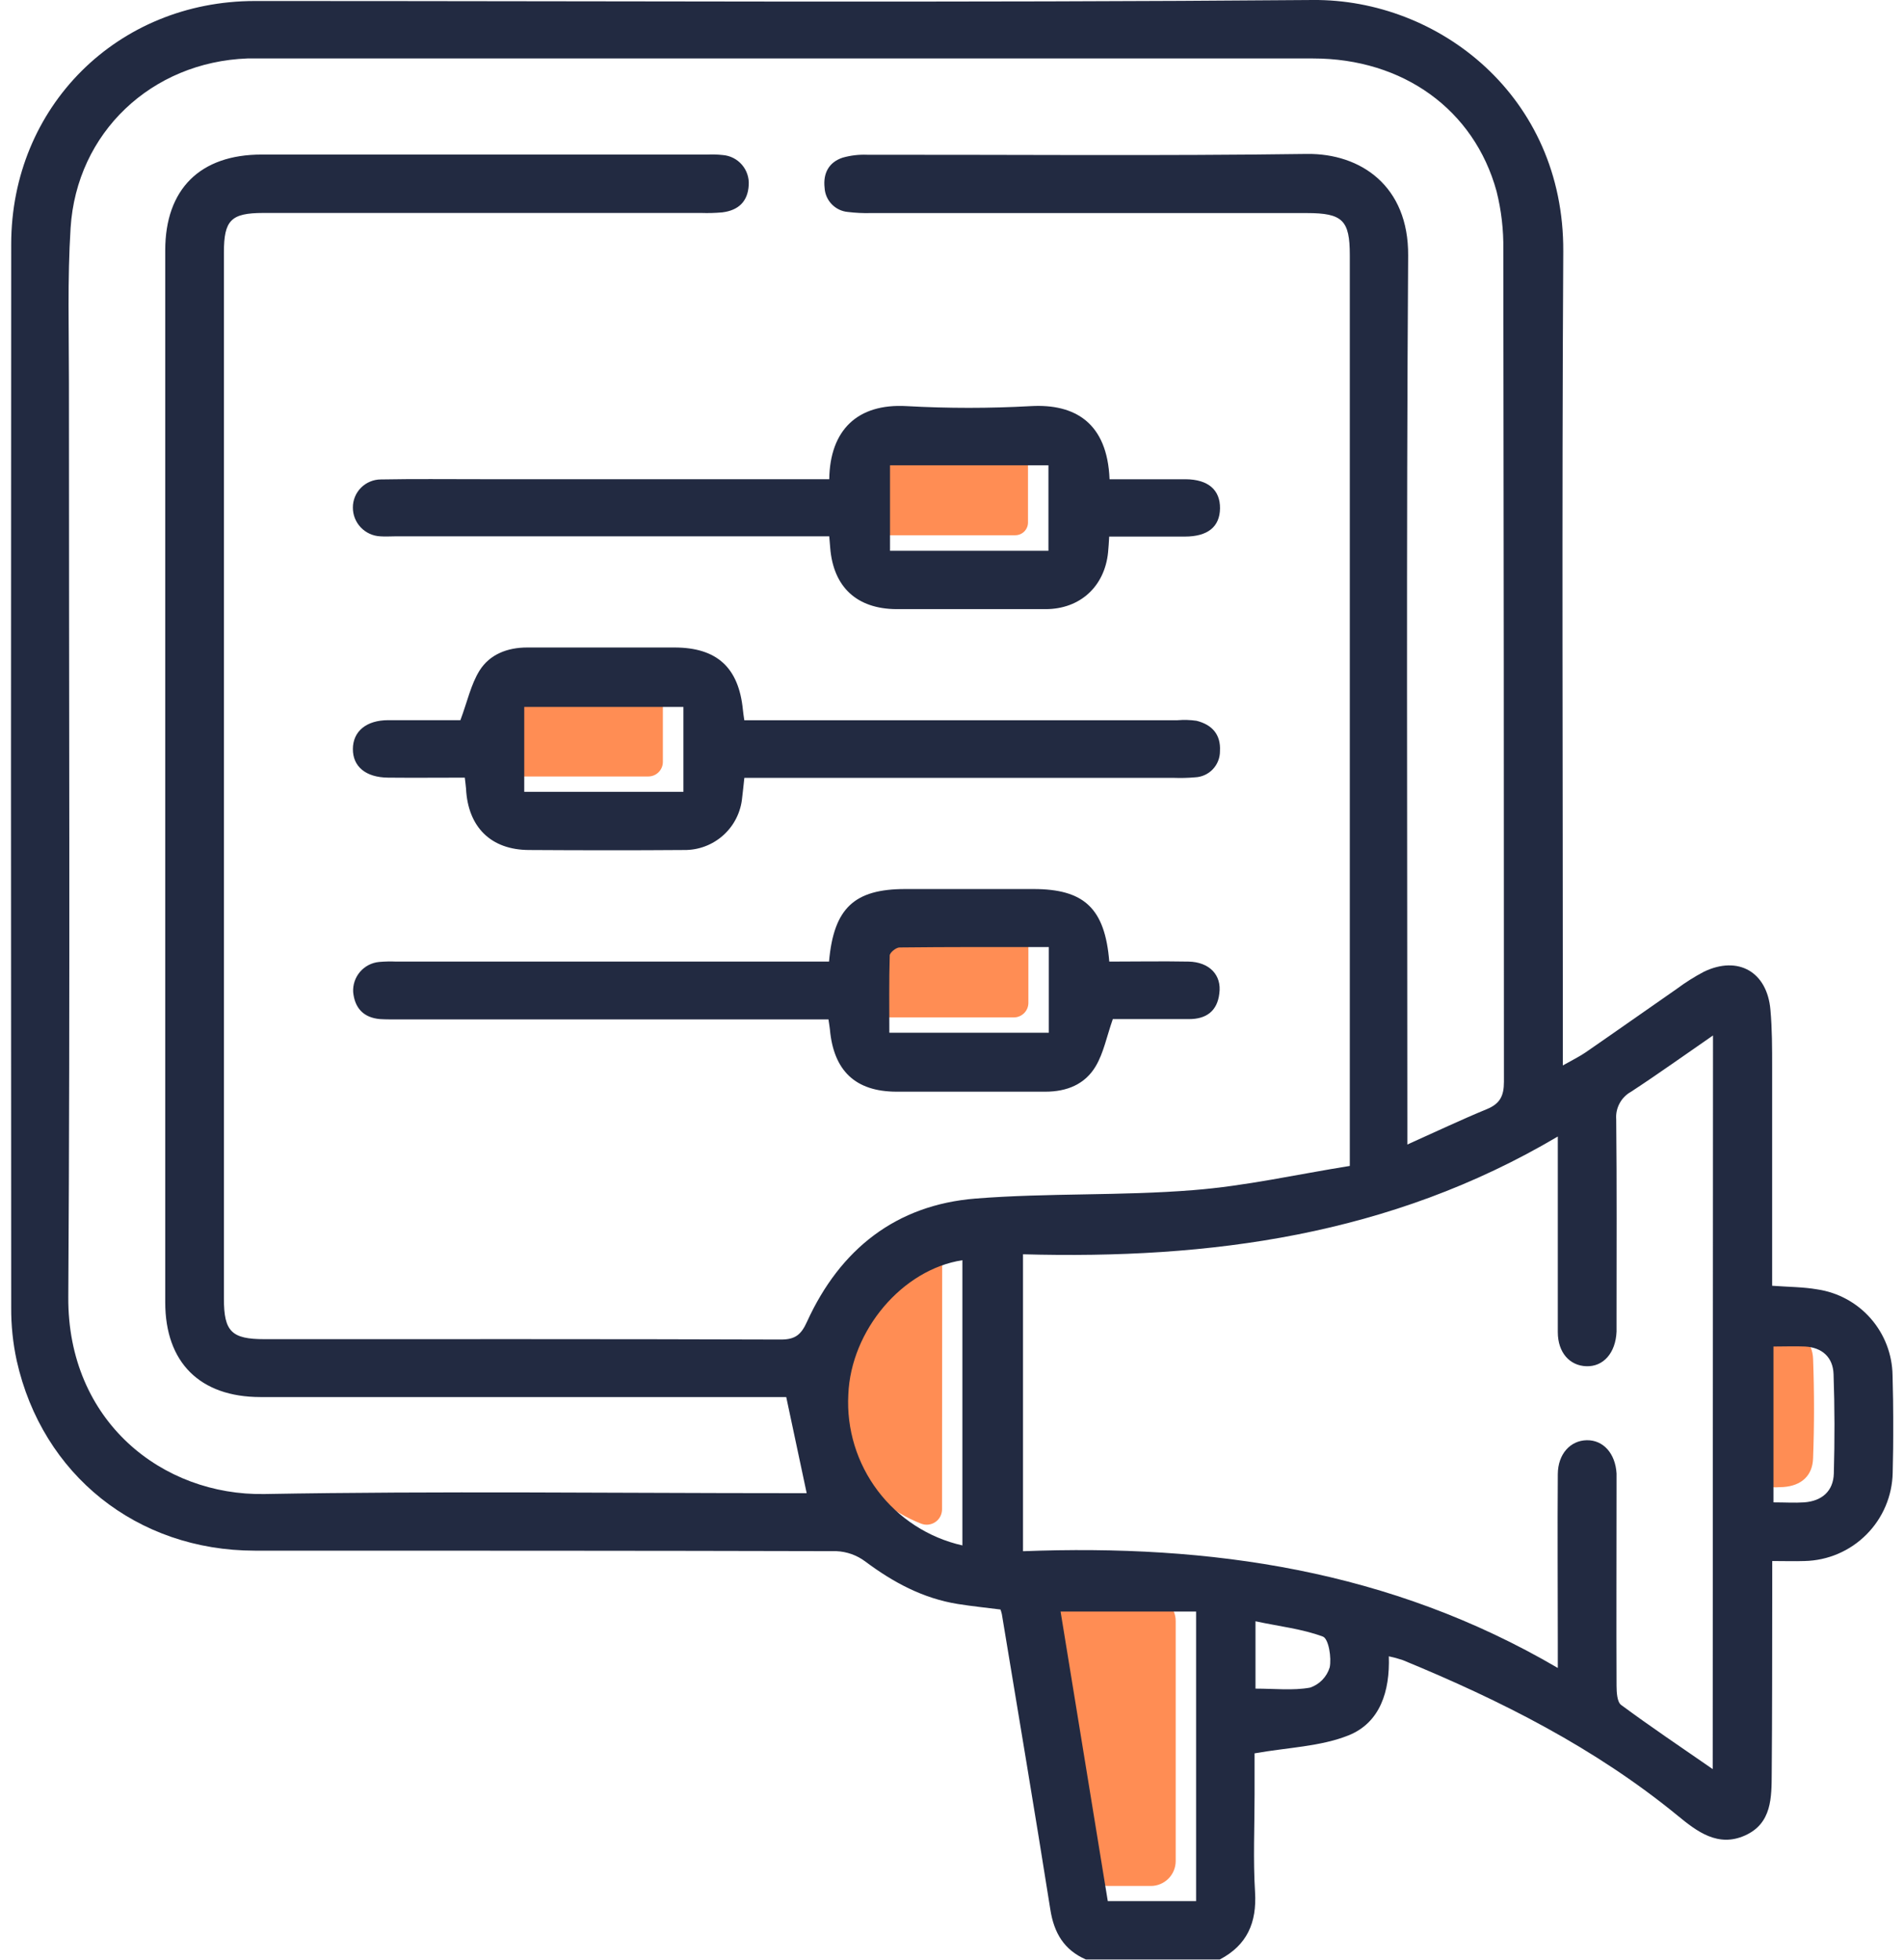
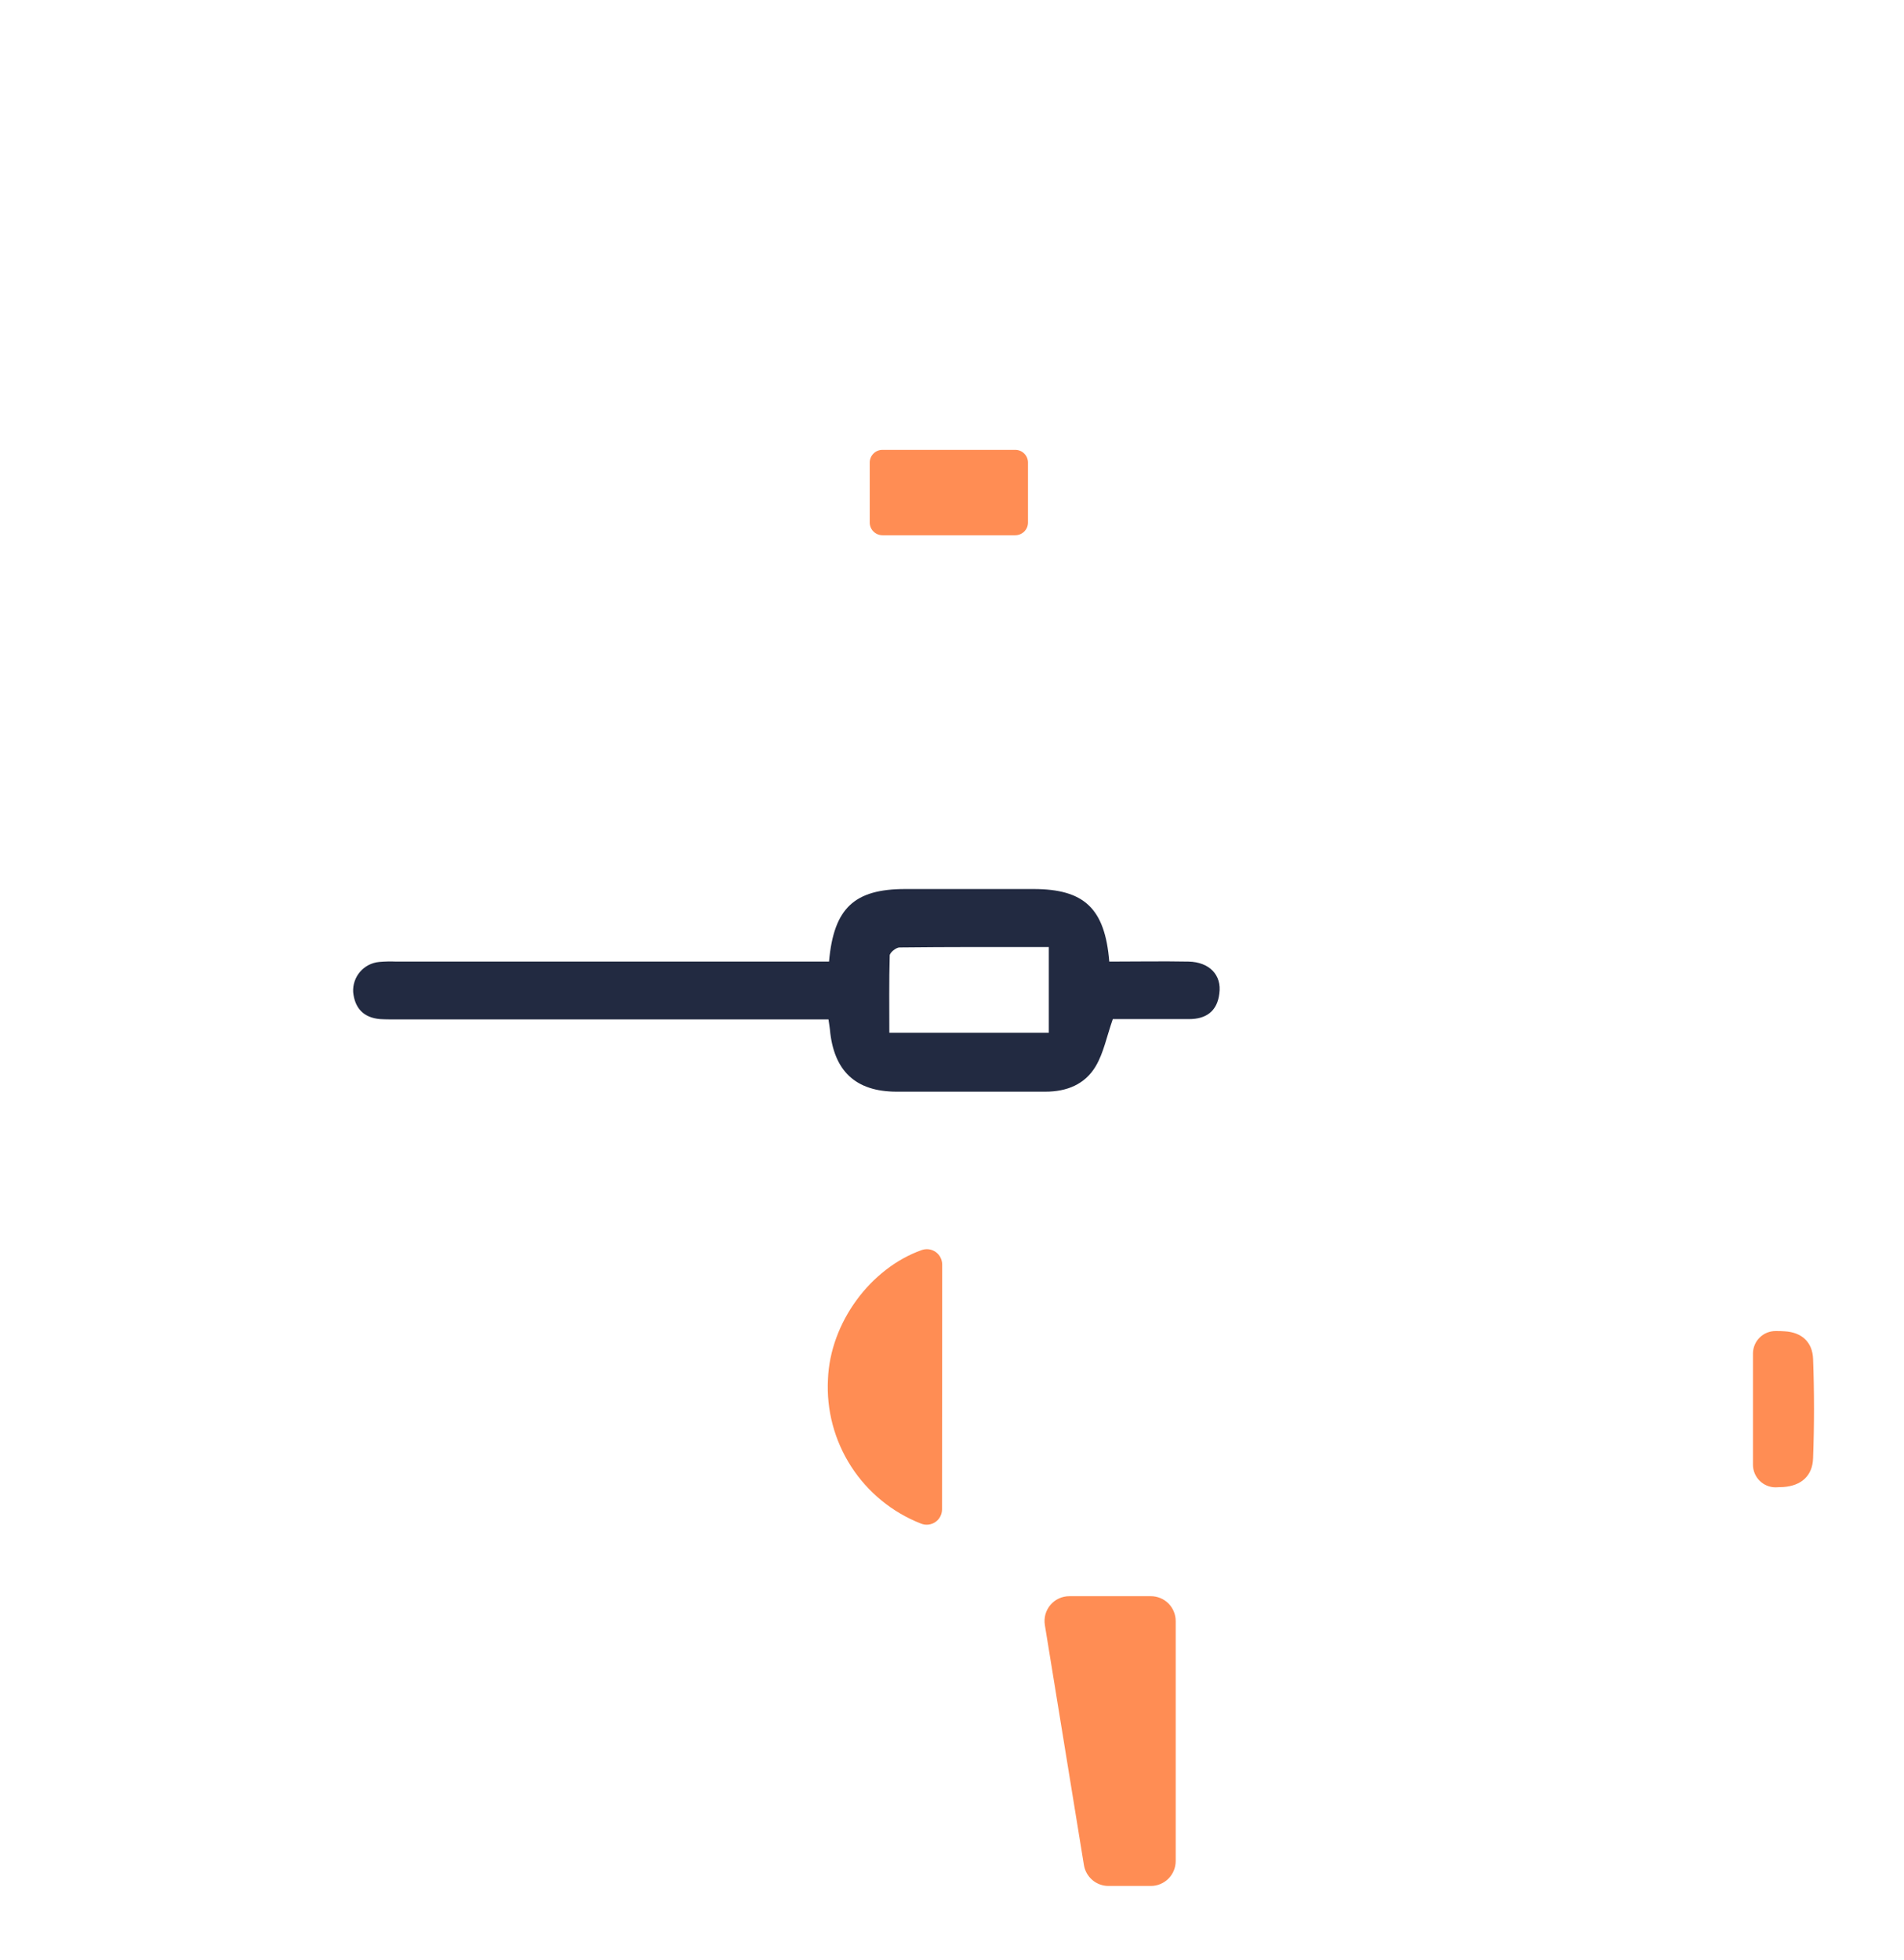
<svg xmlns="http://www.w3.org/2000/svg" width="68" height="70" viewBox="0 0 68 70" fill="none">
  <g clip-path="url(#clip0_200_1860)">
    <path d="M41.989 57.911V66.481C41.988 66.716 41.895 66.942 41.728 67.108C41.562 67.274 41.337 67.368 41.102 67.368H39.589C39.378 67.368 39.174 67.293 39.014 67.157C38.853 67.02 38.746 66.831 38.712 66.623C38.246 63.765 37.781 60.906 37.316 58.045C37.296 57.918 37.303 57.788 37.337 57.664C37.372 57.541 37.433 57.426 37.516 57.328C37.6 57.23 37.703 57.152 37.82 57.098C37.937 57.044 38.064 57.017 38.192 57.017H41.102C41.219 57.017 41.335 57.04 41.443 57.085C41.551 57.13 41.649 57.196 41.732 57.279C41.814 57.363 41.879 57.461 41.923 57.57C41.968 57.678 41.99 57.794 41.989 57.911Z" fill="#FF8D54" />
    <path d="M33.644 53.918C33.644 54.007 33.621 54.095 33.58 54.174C33.538 54.253 33.477 54.32 33.403 54.37C33.329 54.42 33.244 54.451 33.155 54.461C33.066 54.471 32.977 54.458 32.894 54.425C31.868 54.024 30.994 53.309 30.398 52.384C29.801 51.458 29.511 50.367 29.57 49.267C29.65 47.239 31.096 45.299 32.919 44.653C33.002 44.624 33.09 44.615 33.177 44.627C33.264 44.639 33.346 44.672 33.418 44.722C33.489 44.773 33.548 44.84 33.588 44.918C33.628 44.995 33.649 45.082 33.649 45.169L33.644 53.918Z" fill="#FF8D54" />
    <path d="M62.606 52.324V48.351C62.606 48.245 62.627 48.139 62.668 48.041C62.709 47.943 62.769 47.854 62.845 47.779C62.92 47.704 63.01 47.645 63.108 47.605C63.207 47.565 63.312 47.545 63.419 47.546C63.525 47.546 63.629 47.546 63.733 47.555C64.35 47.588 64.731 47.944 64.753 48.539C64.797 49.72 64.797 50.912 64.753 52.087C64.735 52.719 64.328 53.073 63.692 53.118C63.601 53.118 63.51 53.127 63.419 53.129C63.312 53.13 63.207 53.109 63.109 53.069C63.011 53.029 62.921 52.97 62.846 52.895C62.77 52.82 62.71 52.731 62.669 52.634C62.628 52.536 62.607 52.431 62.606 52.324Z" fill="#FF8D54" />
-     <path d="M67.591 49.126C67.58 48.379 67.304 47.66 66.812 47.098C66.32 46.536 65.643 46.167 64.904 46.058C64.397 45.97 63.875 45.972 63.291 45.928V45.158C63.291 42.813 63.291 40.467 63.291 38.122C63.291 37.437 63.291 36.753 63.23 36.074C63.114 34.716 62.079 34.125 60.858 34.709C60.516 34.889 60.189 35.096 59.879 35.327C58.795 36.079 57.718 36.841 56.63 37.591C56.398 37.749 56.141 37.874 55.816 38.058V37.063C55.816 27.703 55.778 18.343 55.831 8.984C55.862 3.435 51.379 -0.037 46.887 -0C34.293 0.104 21.699 0.034 9.104 0.036C4.196 0.036 0.404 3.811 0.4 8.723C0.39 21.384 0.39 34.045 0.4 46.708C0.396 47.345 0.462 47.981 0.597 48.604C1.51 52.684 4.894 55.387 9.097 55.391C16.022 55.391 22.947 55.391 29.872 55.409C30.243 55.425 30.6 55.552 30.898 55.774C31.898 56.522 32.964 57.097 34.209 57.296C34.718 57.378 35.233 57.429 35.731 57.493C35.751 57.546 35.767 57.6 35.78 57.656C36.361 61.175 36.956 64.692 37.513 68.216C37.644 69.049 38.004 69.655 38.781 69.994H43.565C44.54 69.481 44.89 68.678 44.823 67.585C44.752 66.428 44.806 65.263 44.806 64.102V62.631C46.007 62.418 47.155 62.39 48.156 61.991C49.291 61.538 49.643 60.414 49.601 59.165C49.769 59.2 49.935 59.245 50.098 59.3C53.602 60.742 56.962 62.436 59.916 64.856C60.609 65.426 61.359 65.997 62.323 65.564C63.287 65.132 63.27 64.201 63.276 63.328C63.294 61.211 63.291 59.094 63.294 56.975C63.294 56.593 63.294 56.212 63.294 55.761C63.734 55.761 64.094 55.774 64.453 55.761C65.283 55.742 66.073 55.403 66.658 54.815C67.244 54.228 67.58 53.437 67.596 52.607C67.626 51.449 67.624 50.288 67.591 49.126ZM34.371 55.204C33.166 54.931 32.095 54.24 31.35 53.254C30.604 52.267 30.231 51.049 30.297 49.814C30.389 47.524 32.221 45.346 34.371 45.016V55.204ZM34.848 42.813C32 43.039 30.005 44.623 28.824 47.208C28.618 47.664 28.414 47.85 27.892 47.849C21.742 47.828 15.591 47.836 9.442 47.836C8.268 47.836 7.997 47.562 7.997 46.392V9.02C7.997 7.868 8.248 7.609 9.396 7.607H25.046C25.296 7.616 25.547 7.608 25.796 7.586C26.366 7.516 26.709 7.204 26.74 6.611C26.758 6.346 26.67 6.084 26.496 5.883C26.322 5.682 26.076 5.558 25.811 5.538C25.629 5.518 25.446 5.513 25.263 5.521C19.958 5.521 14.651 5.521 9.342 5.521C7.151 5.521 5.901 6.751 5.901 8.944C5.901 21.468 5.901 33.993 5.901 46.518C5.901 48.679 7.15 49.902 9.298 49.904H28.08L28.81 53.337H28.167C21.927 53.337 15.684 53.257 9.444 53.368C5.808 53.432 2.411 50.778 2.439 46.332C2.508 35.446 2.459 24.56 2.462 13.675C2.462 11.831 2.406 9.982 2.521 8.144C2.736 4.733 5.414 2.217 8.834 2.088C8.995 2.088 9.154 2.088 9.313 2.088C21.846 2.088 34.374 2.088 46.896 2.088C50.105 2.088 52.648 3.913 53.449 6.834C53.62 7.517 53.701 8.219 53.69 8.923C53.704 18.828 53.712 28.735 53.712 38.642C53.712 39.148 53.571 39.427 53.1 39.62C52.188 39.996 51.289 40.423 50.262 40.883V39.94C50.262 29.669 50.222 19.397 50.291 9.128C50.309 6.642 48.597 5.477 46.677 5.499C41.439 5.572 36.2 5.523 30.962 5.528C30.668 5.517 30.374 5.552 30.091 5.633C29.596 5.799 29.392 6.195 29.45 6.708C29.461 6.927 29.551 7.135 29.703 7.293C29.855 7.452 30.059 7.551 30.277 7.571C30.549 7.604 30.822 7.618 31.095 7.611H46.673C47.951 7.611 48.207 7.87 48.207 9.111V41.648C46.327 41.949 44.483 42.367 42.618 42.512C40.041 42.721 37.434 42.608 34.849 42.813H34.848ZM42.718 67.91H39.564L37.878 57.566H42.718V67.91ZM47.488 59.563C47.437 59.731 47.346 59.884 47.224 60.009C47.102 60.135 46.951 60.229 46.785 60.284C46.173 60.394 45.527 60.319 44.839 60.319V57.913C45.684 58.096 46.502 58.183 47.248 58.461C47.453 58.545 47.561 59.216 47.488 59.569V59.563ZM61.168 63.194C60.036 62.41 58.95 61.68 57.899 60.903C57.753 60.797 57.736 60.454 57.734 60.22C57.724 57.875 57.734 55.529 57.734 53.182C57.734 52.999 57.734 52.817 57.734 52.634C57.691 51.917 57.26 51.437 56.672 51.446C56.084 51.455 55.641 51.937 55.636 52.656C55.621 54.664 55.636 56.672 55.636 58.669V59.581C49.641 56.071 43.224 55.155 36.536 55.411V44.804C43.206 44.987 49.651 44.138 55.636 40.597V41.845C55.636 43.758 55.636 45.678 55.636 47.584C55.636 48.314 56.059 48.785 56.658 48.803C57.256 48.822 57.7 48.34 57.734 47.566C57.734 47.407 57.734 47.248 57.734 47.087C57.734 44.715 57.747 42.351 57.722 39.984C57.706 39.785 57.749 39.585 57.844 39.41C57.939 39.234 58.083 39.09 58.258 38.994C59.222 38.363 60.158 37.691 61.179 36.987L61.168 63.194ZM65.494 52.634C65.475 53.266 65.068 53.62 64.433 53.666C64.095 53.689 63.754 53.666 63.338 53.666V48.099C63.743 48.099 64.105 48.084 64.464 48.099C65.081 48.132 65.463 48.487 65.484 49.083C65.526 50.267 65.526 51.452 65.494 52.634Z" fill="#222A41" />
    <path d="M36.259 16.069H31.517C31.266 16.069 31.062 16.273 31.062 16.524V18.665C31.062 18.916 31.266 19.119 31.517 19.119H36.259C36.51 19.119 36.714 18.916 36.714 18.665V16.524C36.714 16.273 36.51 16.069 36.259 16.069Z" fill="#FF8D54" />
-     <path d="M36.728 33.802V35.824C36.728 35.962 36.673 36.094 36.575 36.191C36.478 36.288 36.346 36.343 36.208 36.343H31.545C31.407 36.342 31.276 36.287 31.179 36.19C31.082 36.093 31.027 35.961 31.026 35.824C31.026 35.079 31.026 34.333 31.043 33.584C31.043 33.48 31.269 33.296 31.391 33.296C32.976 33.278 34.56 33.282 36.205 33.282C36.273 33.281 36.341 33.295 36.404 33.321C36.468 33.347 36.526 33.385 36.574 33.433C36.623 33.481 36.662 33.539 36.688 33.602C36.715 33.665 36.728 33.733 36.728 33.802Z" fill="#FF8D54" />
-     <path d="M23.154 24.705H18.512C18.225 24.705 17.992 24.938 17.992 25.225V27.216C17.992 27.503 18.225 27.736 18.512 27.736H23.154C23.441 27.736 23.674 27.503 23.674 27.216V25.225C23.674 24.938 23.441 24.705 23.154 24.705Z" fill="#FF8D54" />
-     <path d="M42.341 17.119C41.429 17.119 40.529 17.119 39.627 17.119C39.547 15.098 38.386 14.419 36.816 14.507C35.338 14.589 33.857 14.589 32.379 14.507C30.614 14.406 29.641 15.372 29.616 17.117H17.155C15.97 17.117 14.782 17.104 13.603 17.126C13.471 17.126 13.341 17.152 13.22 17.203C13.098 17.253 12.988 17.327 12.895 17.42C12.802 17.513 12.728 17.623 12.678 17.745C12.628 17.866 12.602 17.997 12.603 18.128C12.601 18.393 12.702 18.647 12.884 18.839C13.066 19.031 13.315 19.145 13.579 19.158C13.762 19.172 13.944 19.158 14.127 19.158H29.616C29.632 19.34 29.641 19.457 29.65 19.568C29.762 20.97 30.599 21.748 32.012 21.759C33.788 21.759 35.564 21.759 37.34 21.759C38.576 21.759 39.452 20.948 39.574 19.731C39.593 19.559 39.6 19.384 39.614 19.167C40.545 19.167 41.43 19.167 42.316 19.167C43.137 19.167 43.564 18.816 43.572 18.159C43.579 17.502 43.152 17.124 42.341 17.119ZM37.444 19.674H31.786V16.621H37.444V19.674Z" fill="#222A41" />
    <path d="M42.445 34.349C41.499 34.331 40.554 34.349 39.617 34.349C39.462 32.444 38.718 31.757 36.907 31.757C35.381 31.757 33.856 31.757 32.331 31.757C30.517 31.757 29.776 32.433 29.608 34.349H14.155C13.951 34.34 13.746 34.344 13.542 34.362C13.278 34.386 13.033 34.512 12.86 34.713C12.687 34.914 12.598 35.174 12.613 35.439C12.669 36.005 12.978 36.352 13.573 36.403C13.799 36.417 14.027 36.413 14.256 36.413H29.588C29.613 36.596 29.631 36.678 29.639 36.768C29.772 38.252 30.551 38.991 32.012 38.996C33.786 38.996 35.562 38.996 37.336 38.996C38.104 38.996 38.752 38.732 39.134 38.084C39.413 37.613 39.521 37.041 39.743 36.403C40.57 36.403 41.519 36.403 42.47 36.403C43.073 36.403 43.474 36.123 43.547 35.49C43.64 34.831 43.193 34.362 42.445 34.349ZM37.458 36.89H31.762C31.762 35.977 31.749 35.054 31.776 34.132C31.776 34.028 32.002 33.844 32.125 33.844C33.875 33.824 35.626 33.829 37.458 33.829V36.89Z" fill="#222A41" />
-     <path d="M42.734 25.747C42.508 25.714 42.28 25.708 42.053 25.727H26.582C26.557 25.544 26.54 25.455 26.533 25.362C26.385 23.845 25.606 23.131 24.089 23.129C22.335 23.129 20.582 23.129 18.83 23.129C18.122 23.129 17.491 23.372 17.125 23.956C16.817 24.453 16.691 25.061 16.443 25.725C15.678 25.725 14.773 25.725 13.867 25.725C13.084 25.725 12.606 26.123 12.603 26.753C12.599 27.382 13.061 27.771 13.862 27.778C14.765 27.787 15.671 27.778 16.6 27.778C16.62 27.961 16.636 28.063 16.644 28.172C16.713 29.545 17.534 30.363 18.903 30.363C20.747 30.374 22.59 30.377 24.434 30.363C24.951 30.369 25.452 30.179 25.836 29.832C26.22 29.485 26.459 29.006 26.506 28.49C26.531 28.289 26.551 28.087 26.584 27.786H41.925C42.175 27.795 42.426 27.789 42.675 27.767C42.918 27.758 43.147 27.655 43.314 27.479C43.482 27.303 43.573 27.068 43.57 26.826C43.604 26.234 43.285 25.886 42.734 25.747ZM24.407 28.284H18.723V25.252H24.407V28.284Z" fill="#222A41" />
  </g>
  <defs>
    <clipPath id="clip0_200_1860">
      <rect width="67.229" height="70" fill="white" transform="translate(0.386)" />
    </clipPath>
  </defs>
</svg>